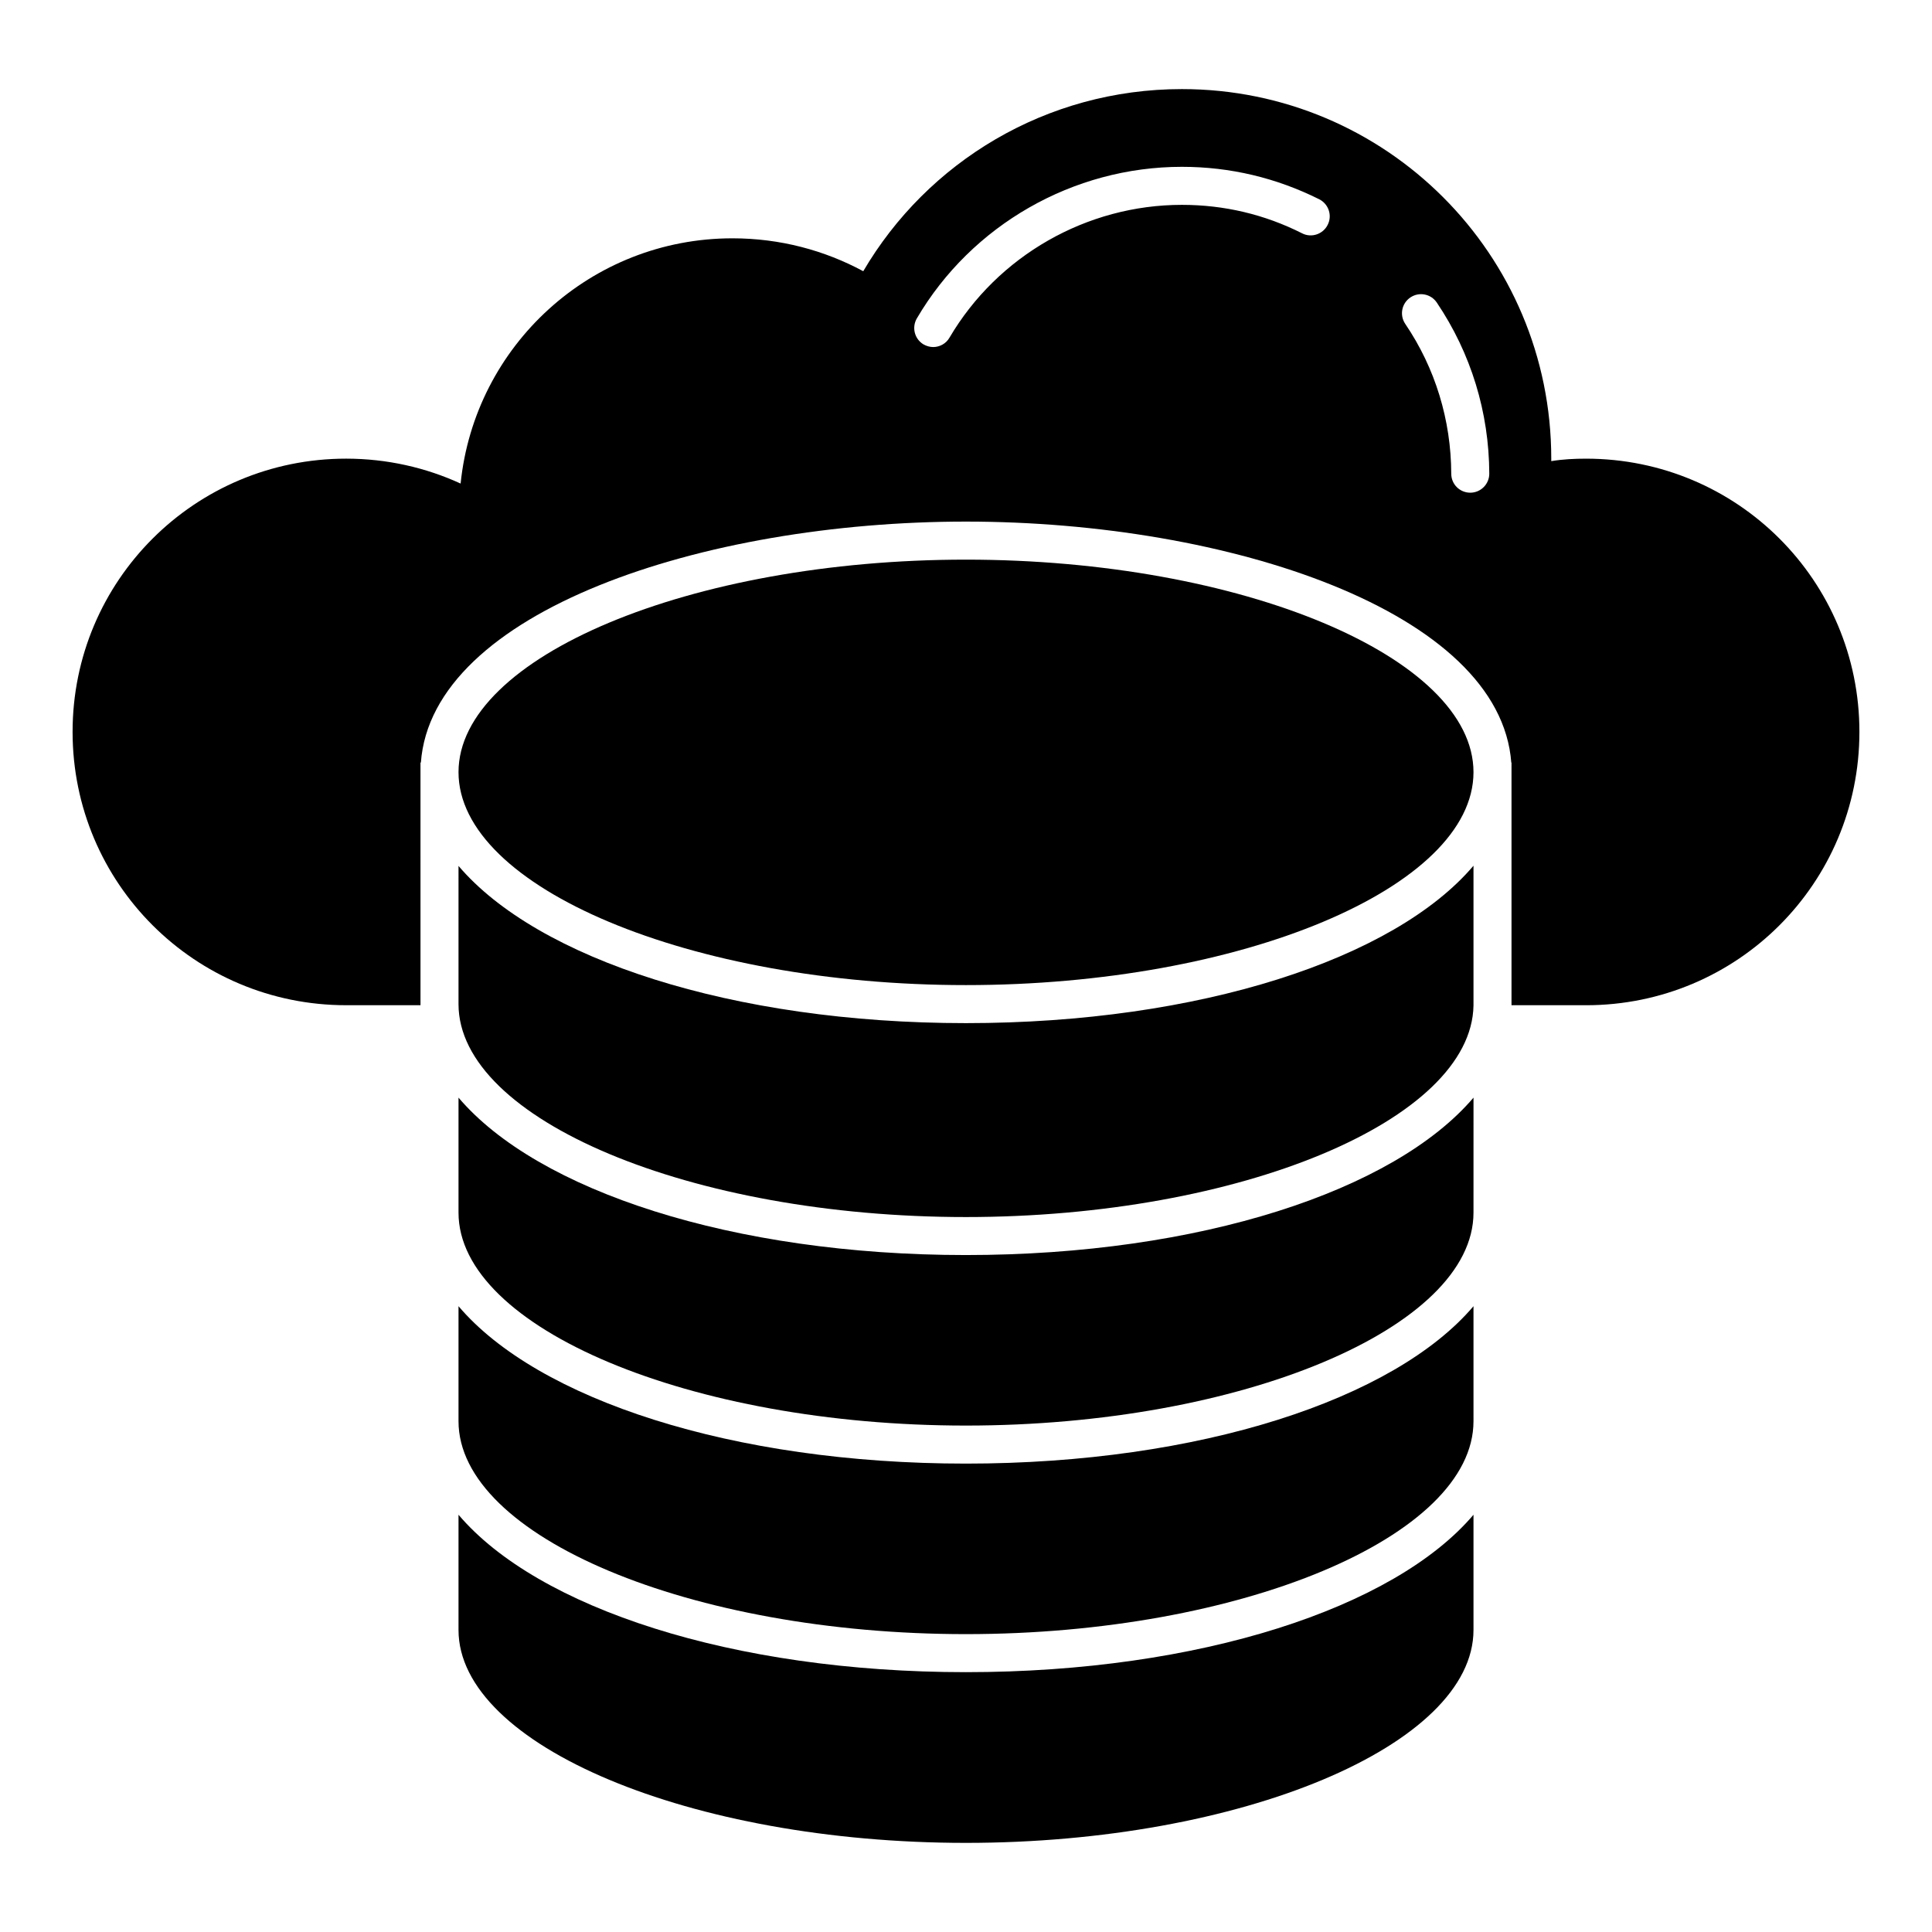
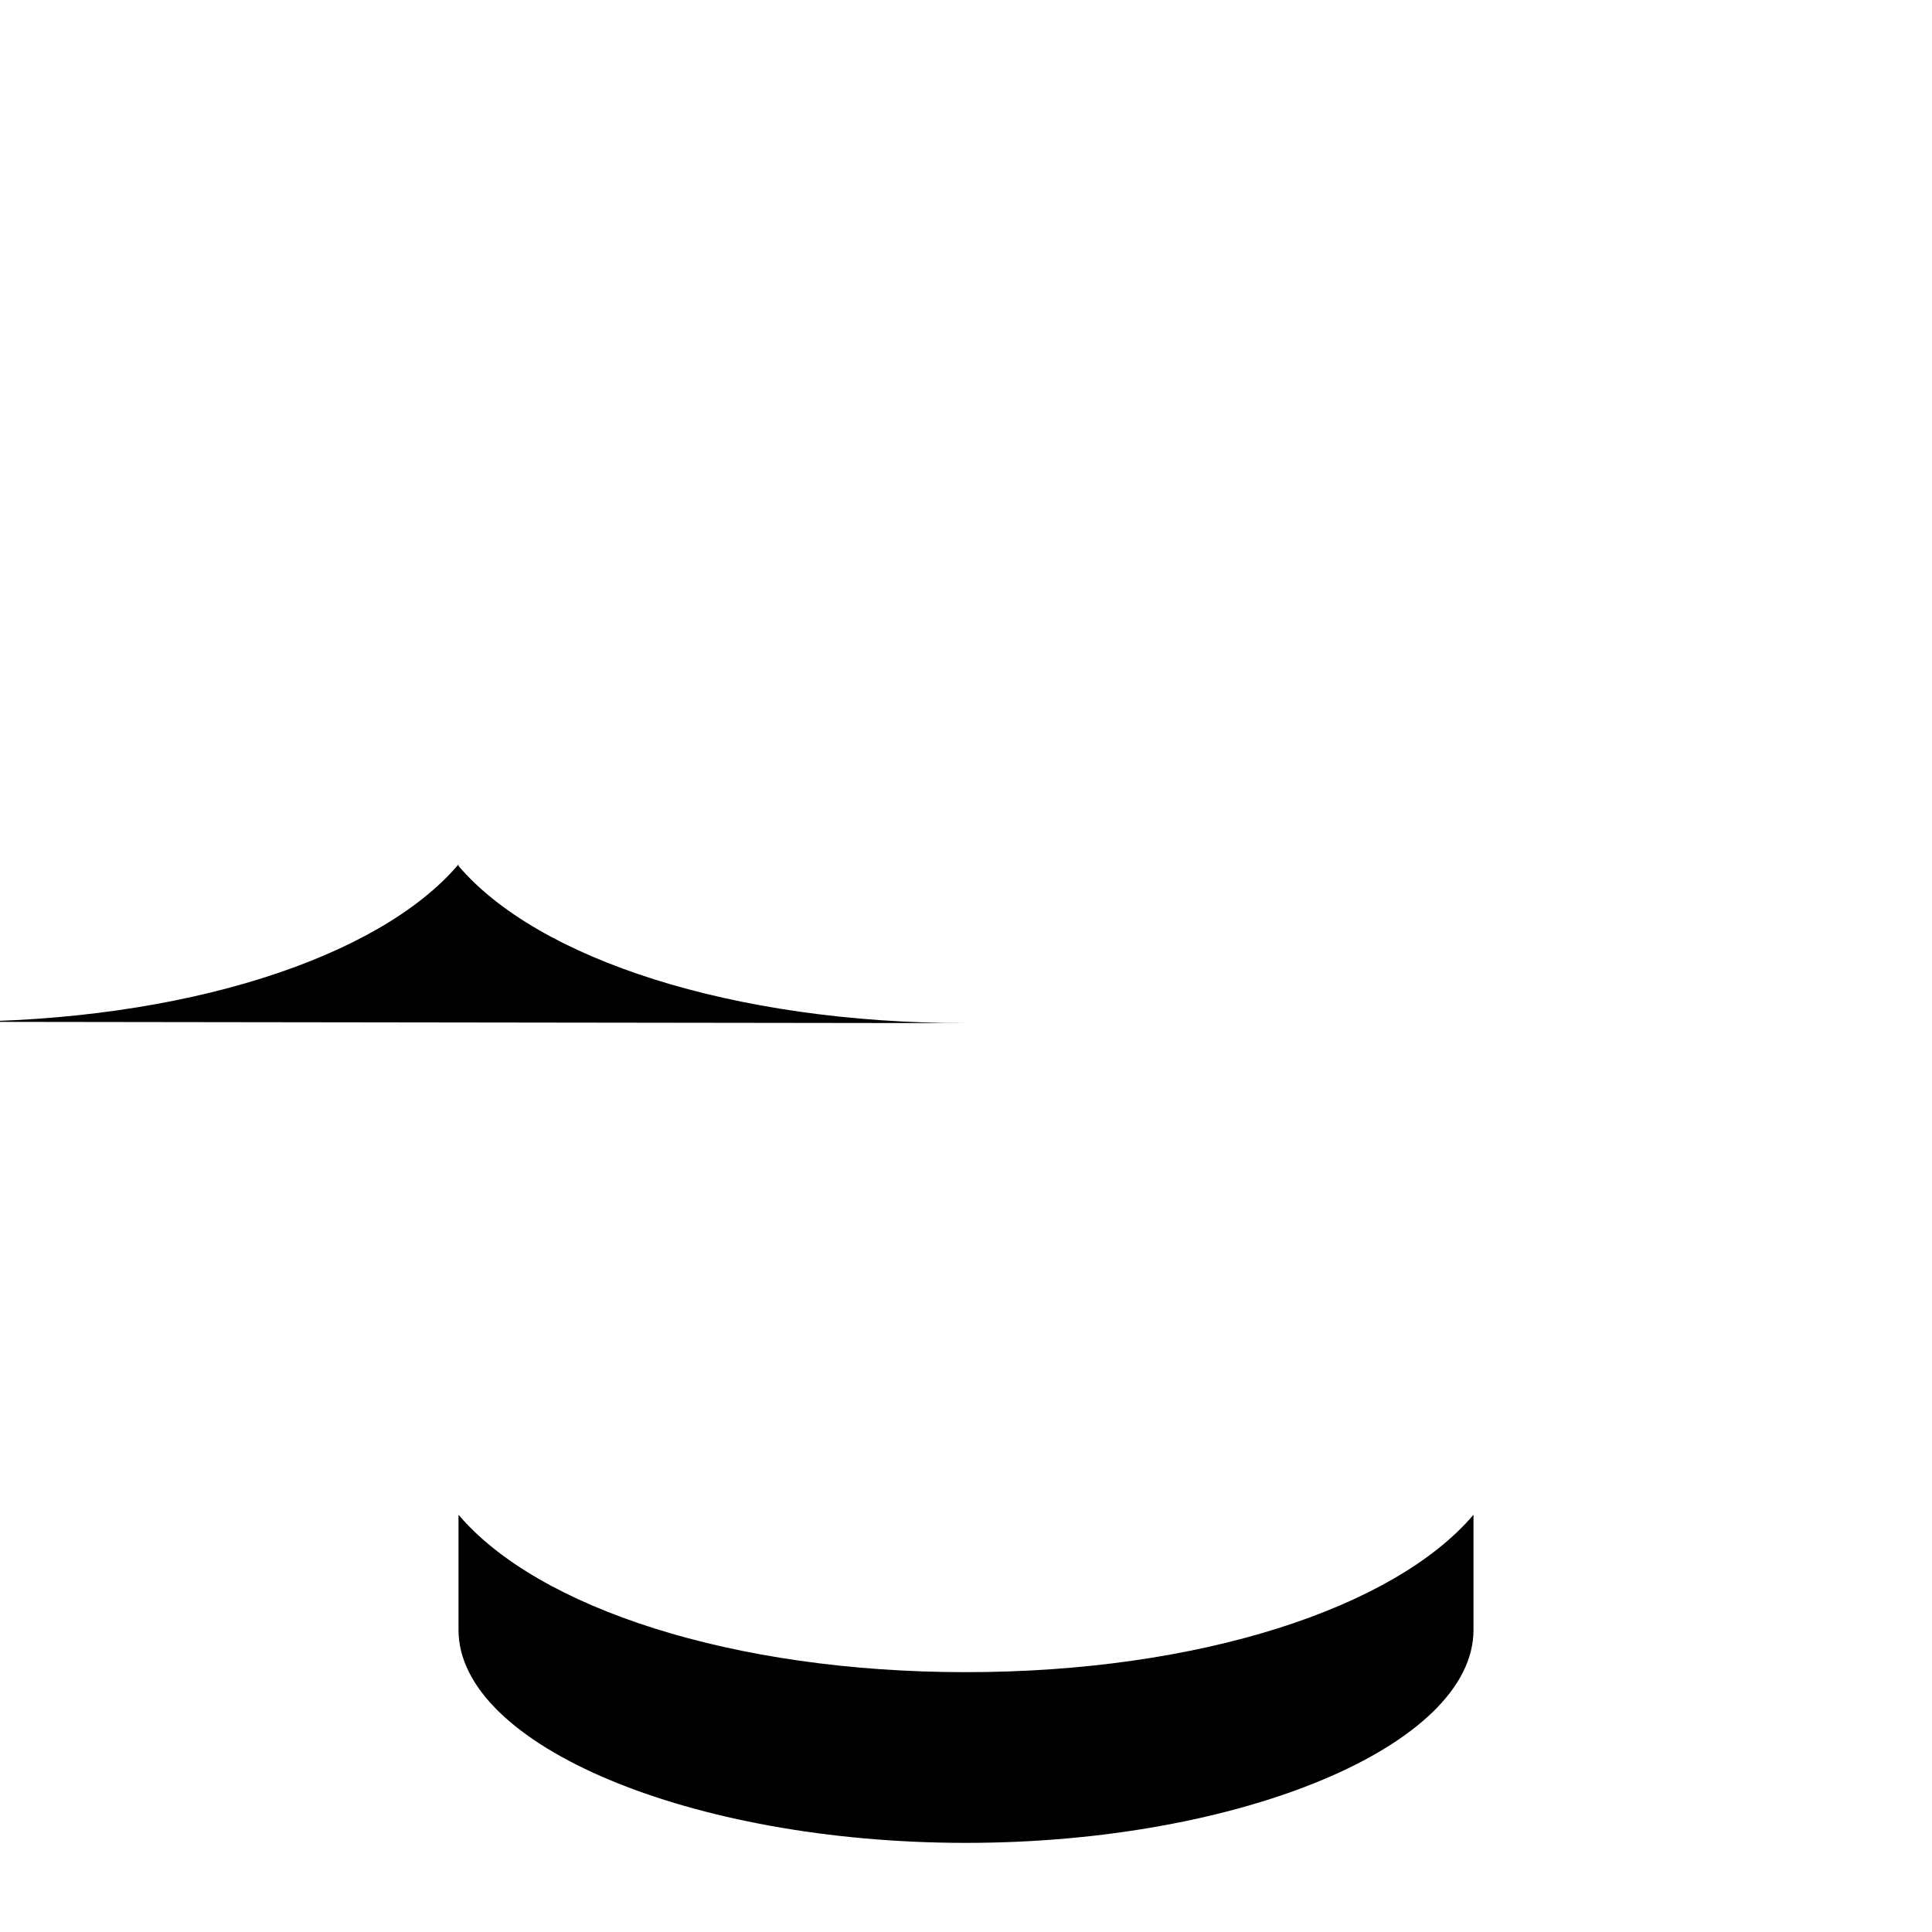
<svg xmlns="http://www.w3.org/2000/svg" fill="#000000" width="800px" height="800px" version="1.1" viewBox="144 144 512 512">
  <g>
-     <path d="m564.32 265.55c-3.125 0-6.195 0.152-9.219 0.656v-0.656c0-54.16-43.781-97.941-97.891-97.941-36.023 0-67.461 19.344-84.438 48.266-10.277-5.543-22.066-8.719-34.66-8.719-37.484 0-68.316 28.414-72.043 64.992-9.219-4.234-19.547-6.602-30.328-6.602-40.109 0.004-72.504 32.352-72.504 72.402 0 40.102 32.395 72.445 72.5 72.445h19.699l-0.004-64.383 0.102 0.152c2.871-40.105 74.816-63.934 144.44-63.934s141.62 23.832 144.54 63.934l0.051-0.152v64.387h19.75c40.102 0 72.449-32.344 72.449-72.445 0-40.055-32.348-72.402-72.449-72.402zm-68.469-61.969c-1.211 2.469-4.281 3.527-6.75 2.266-9.977-5.039-20.707-7.559-31.891-7.559-25.242 0-48.82 13.504-61.566 35.164-0.906 1.613-2.621 2.519-4.332 2.519-0.855 0-1.762-0.25-2.57-0.703-2.367-1.41-3.176-4.484-1.762-6.902 14.508-24.738 41.414-40.156 70.23-40.156 12.797 0 25.039 2.922 36.426 8.613 2.469 1.27 3.477 4.293 2.215 6.758zm37.785 70.988c-2.769 0-5.039-2.215-5.039-5.039-0.051-14.207-4.231-27.961-12.191-39.699-1.562-2.316-0.957-5.441 1.359-7.004 2.316-1.562 5.441-0.957 7.004 1.359 9.07 13.453 13.855 29.121 13.906 45.344 0 2.773-2.266 5.039-5.039 5.039z" />
-     <path d="m399.97 531.87c-61.867 0-113.51-17.027-134.46-41.715v30.48c0 30.582 61.566 56.426 134.46 56.426 72.902 0 134.52-25.848 134.52-56.426v-30.48c-20.957 24.684-72.598 41.715-134.52 41.715z" />
-     <path d="m399.97 476.6c-61.918 0-113.51-17.078-134.46-41.715v30.48c0 30.582 61.566 56.426 134.46 56.426 72.902 0 134.52-25.844 134.52-56.426l0.004-30.48c-21.012 24.688-72.602 41.715-134.52 41.715z" />
    <path d="m399.97 587.14c-61.867 0-113.51-17.031-134.46-41.715v30.531c0 30.582 61.566 56.426 134.46 56.426 72.902 0 134.52-25.848 134.52-56.426v-30.531c-20.957 24.688-72.598 41.715-134.52 41.715z" />
-     <path d="m399.97 415.14c-61.867 0-113.51-17.027-134.46-41.664v36.629c0 30.582 61.566 56.426 134.46 56.426 72.598 0 134.01-25.645 134.52-56.074v-0.352-0.102-36.578c-20.957 24.688-72.598 41.715-134.52 41.715z" />
-     <path d="m399.97 292.31c-72.902 0-134.46 25.793-134.46 56.324 0 30.582 61.566 56.426 134.46 56.426 72.953 0 134.52-25.844 134.52-56.426 0.004-30.527-61.562-56.324-134.52-56.324z" />
+     <path d="m399.97 415.14c-61.867 0-113.51-17.027-134.46-41.664v36.629v-0.352-0.102-36.578c-20.957 24.688-72.598 41.715-134.52 41.715z" />
  </g>
</svg>